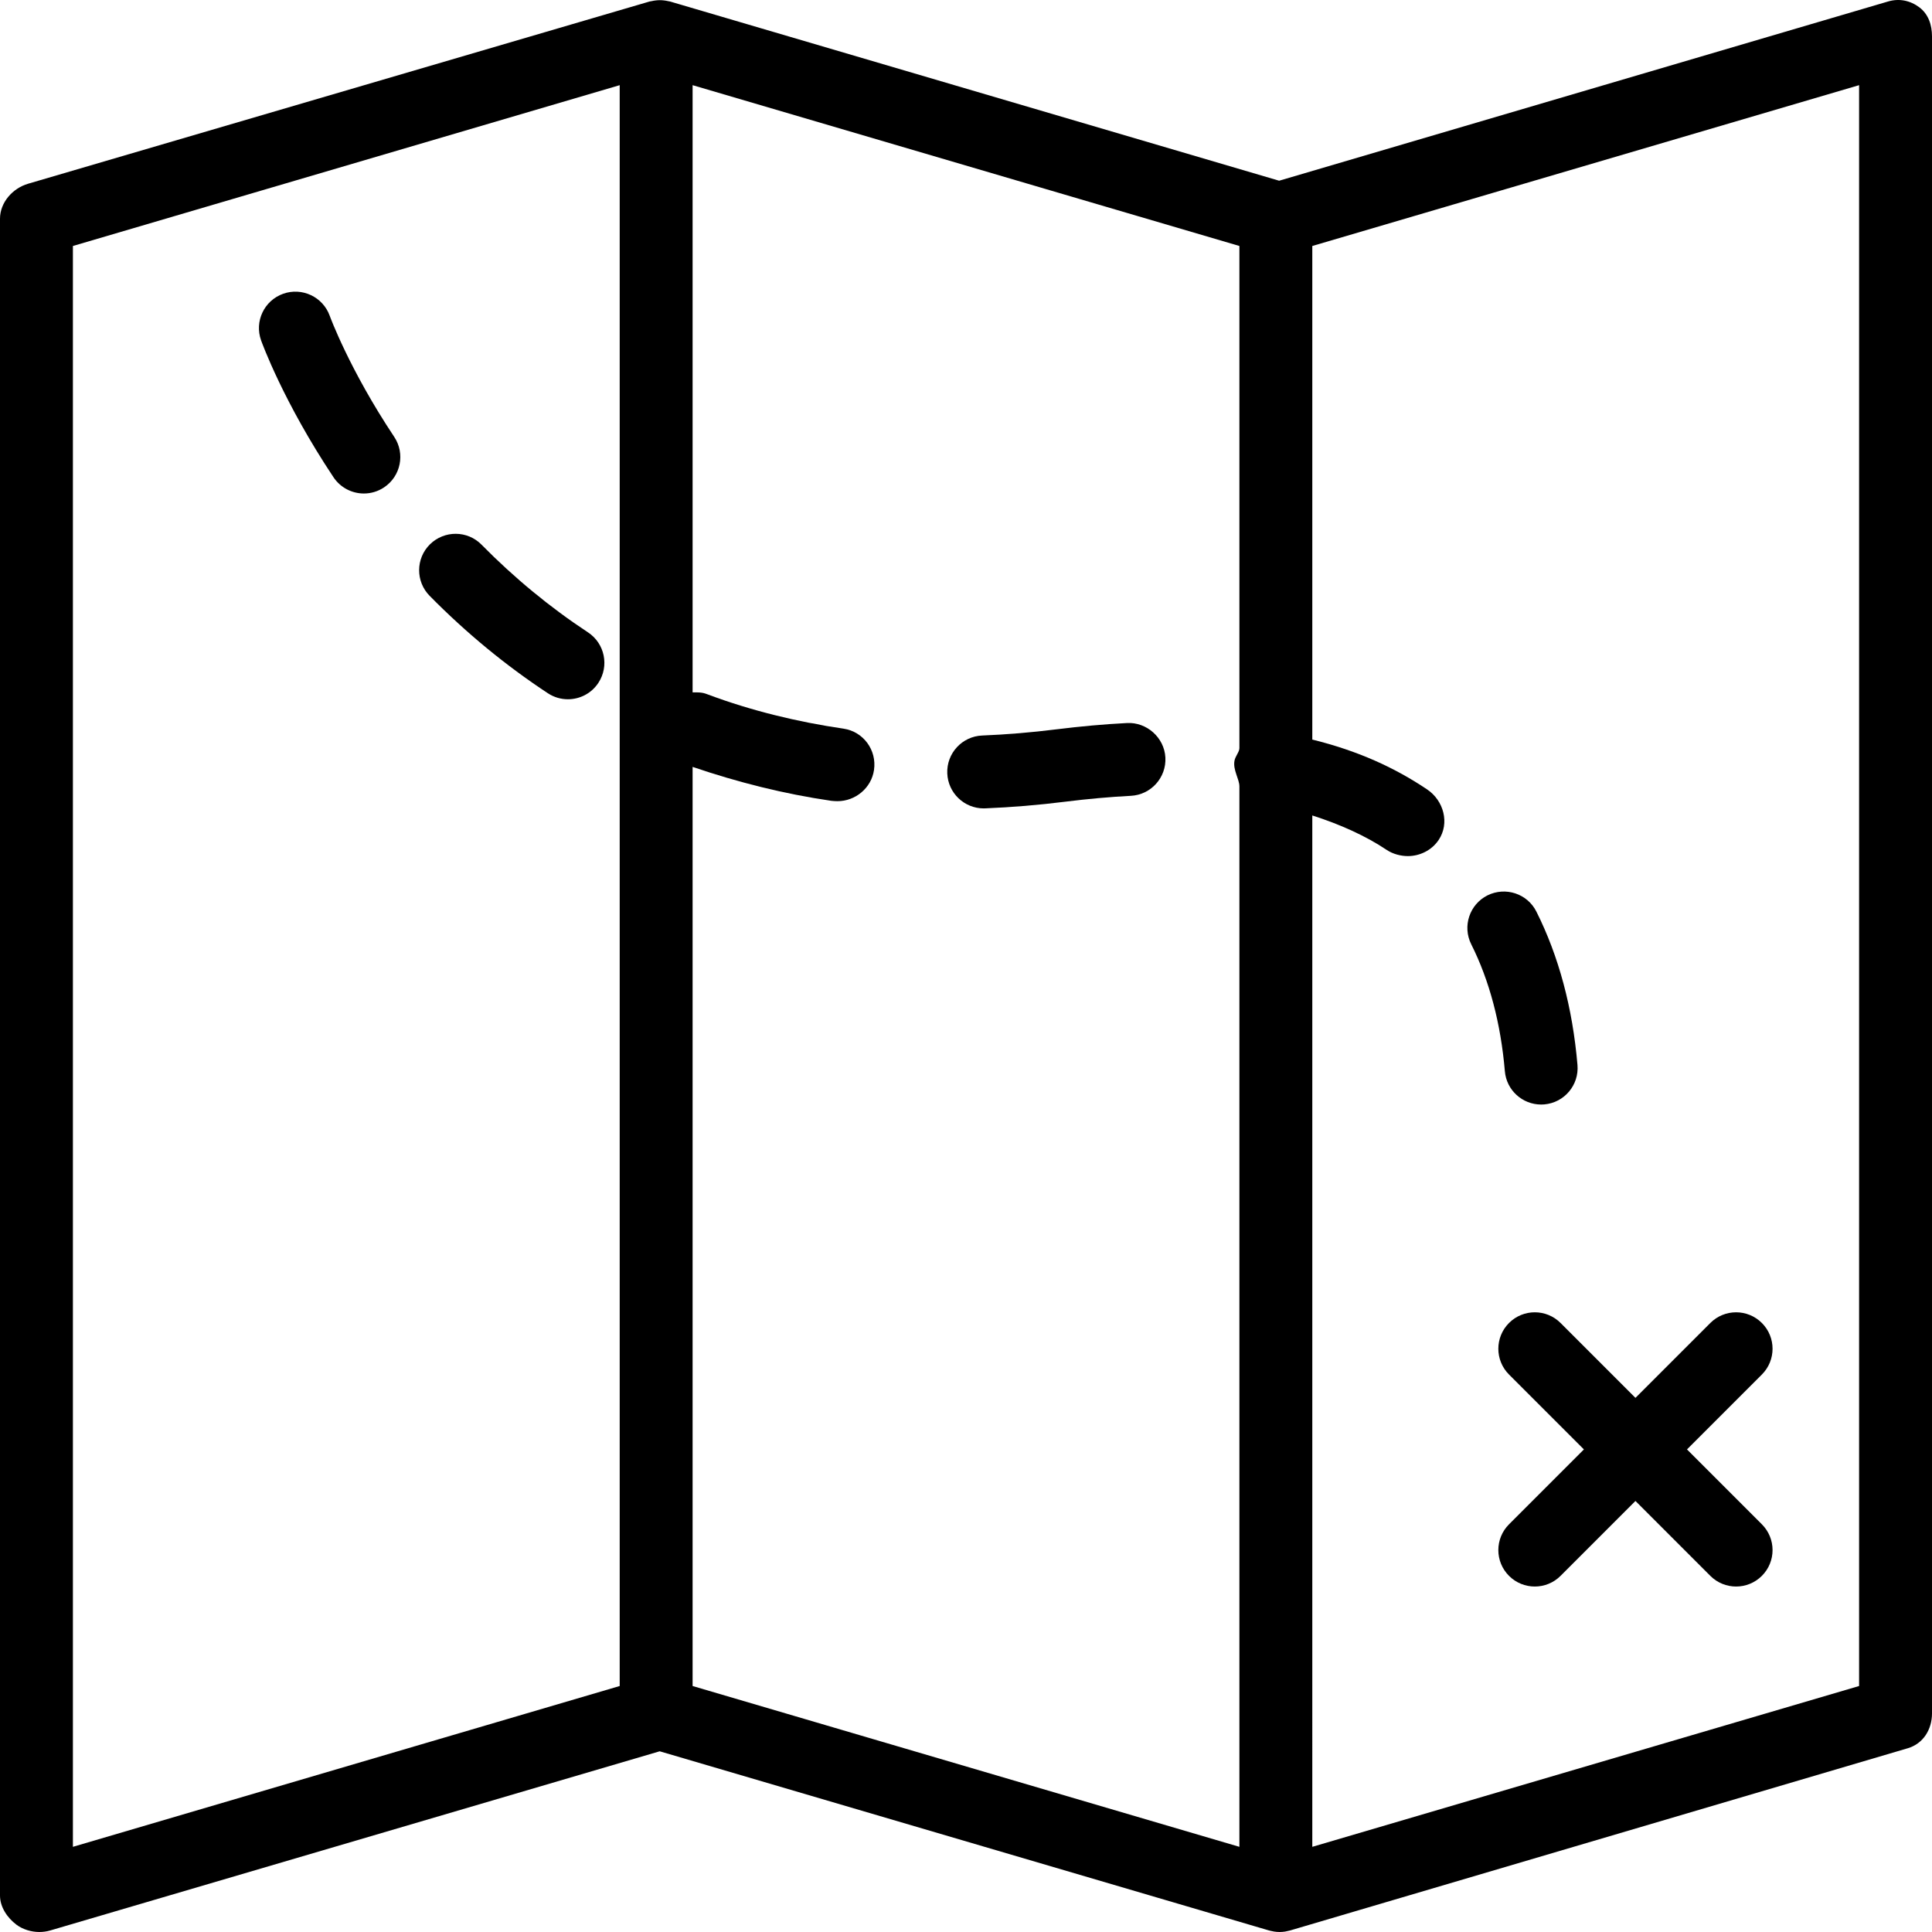
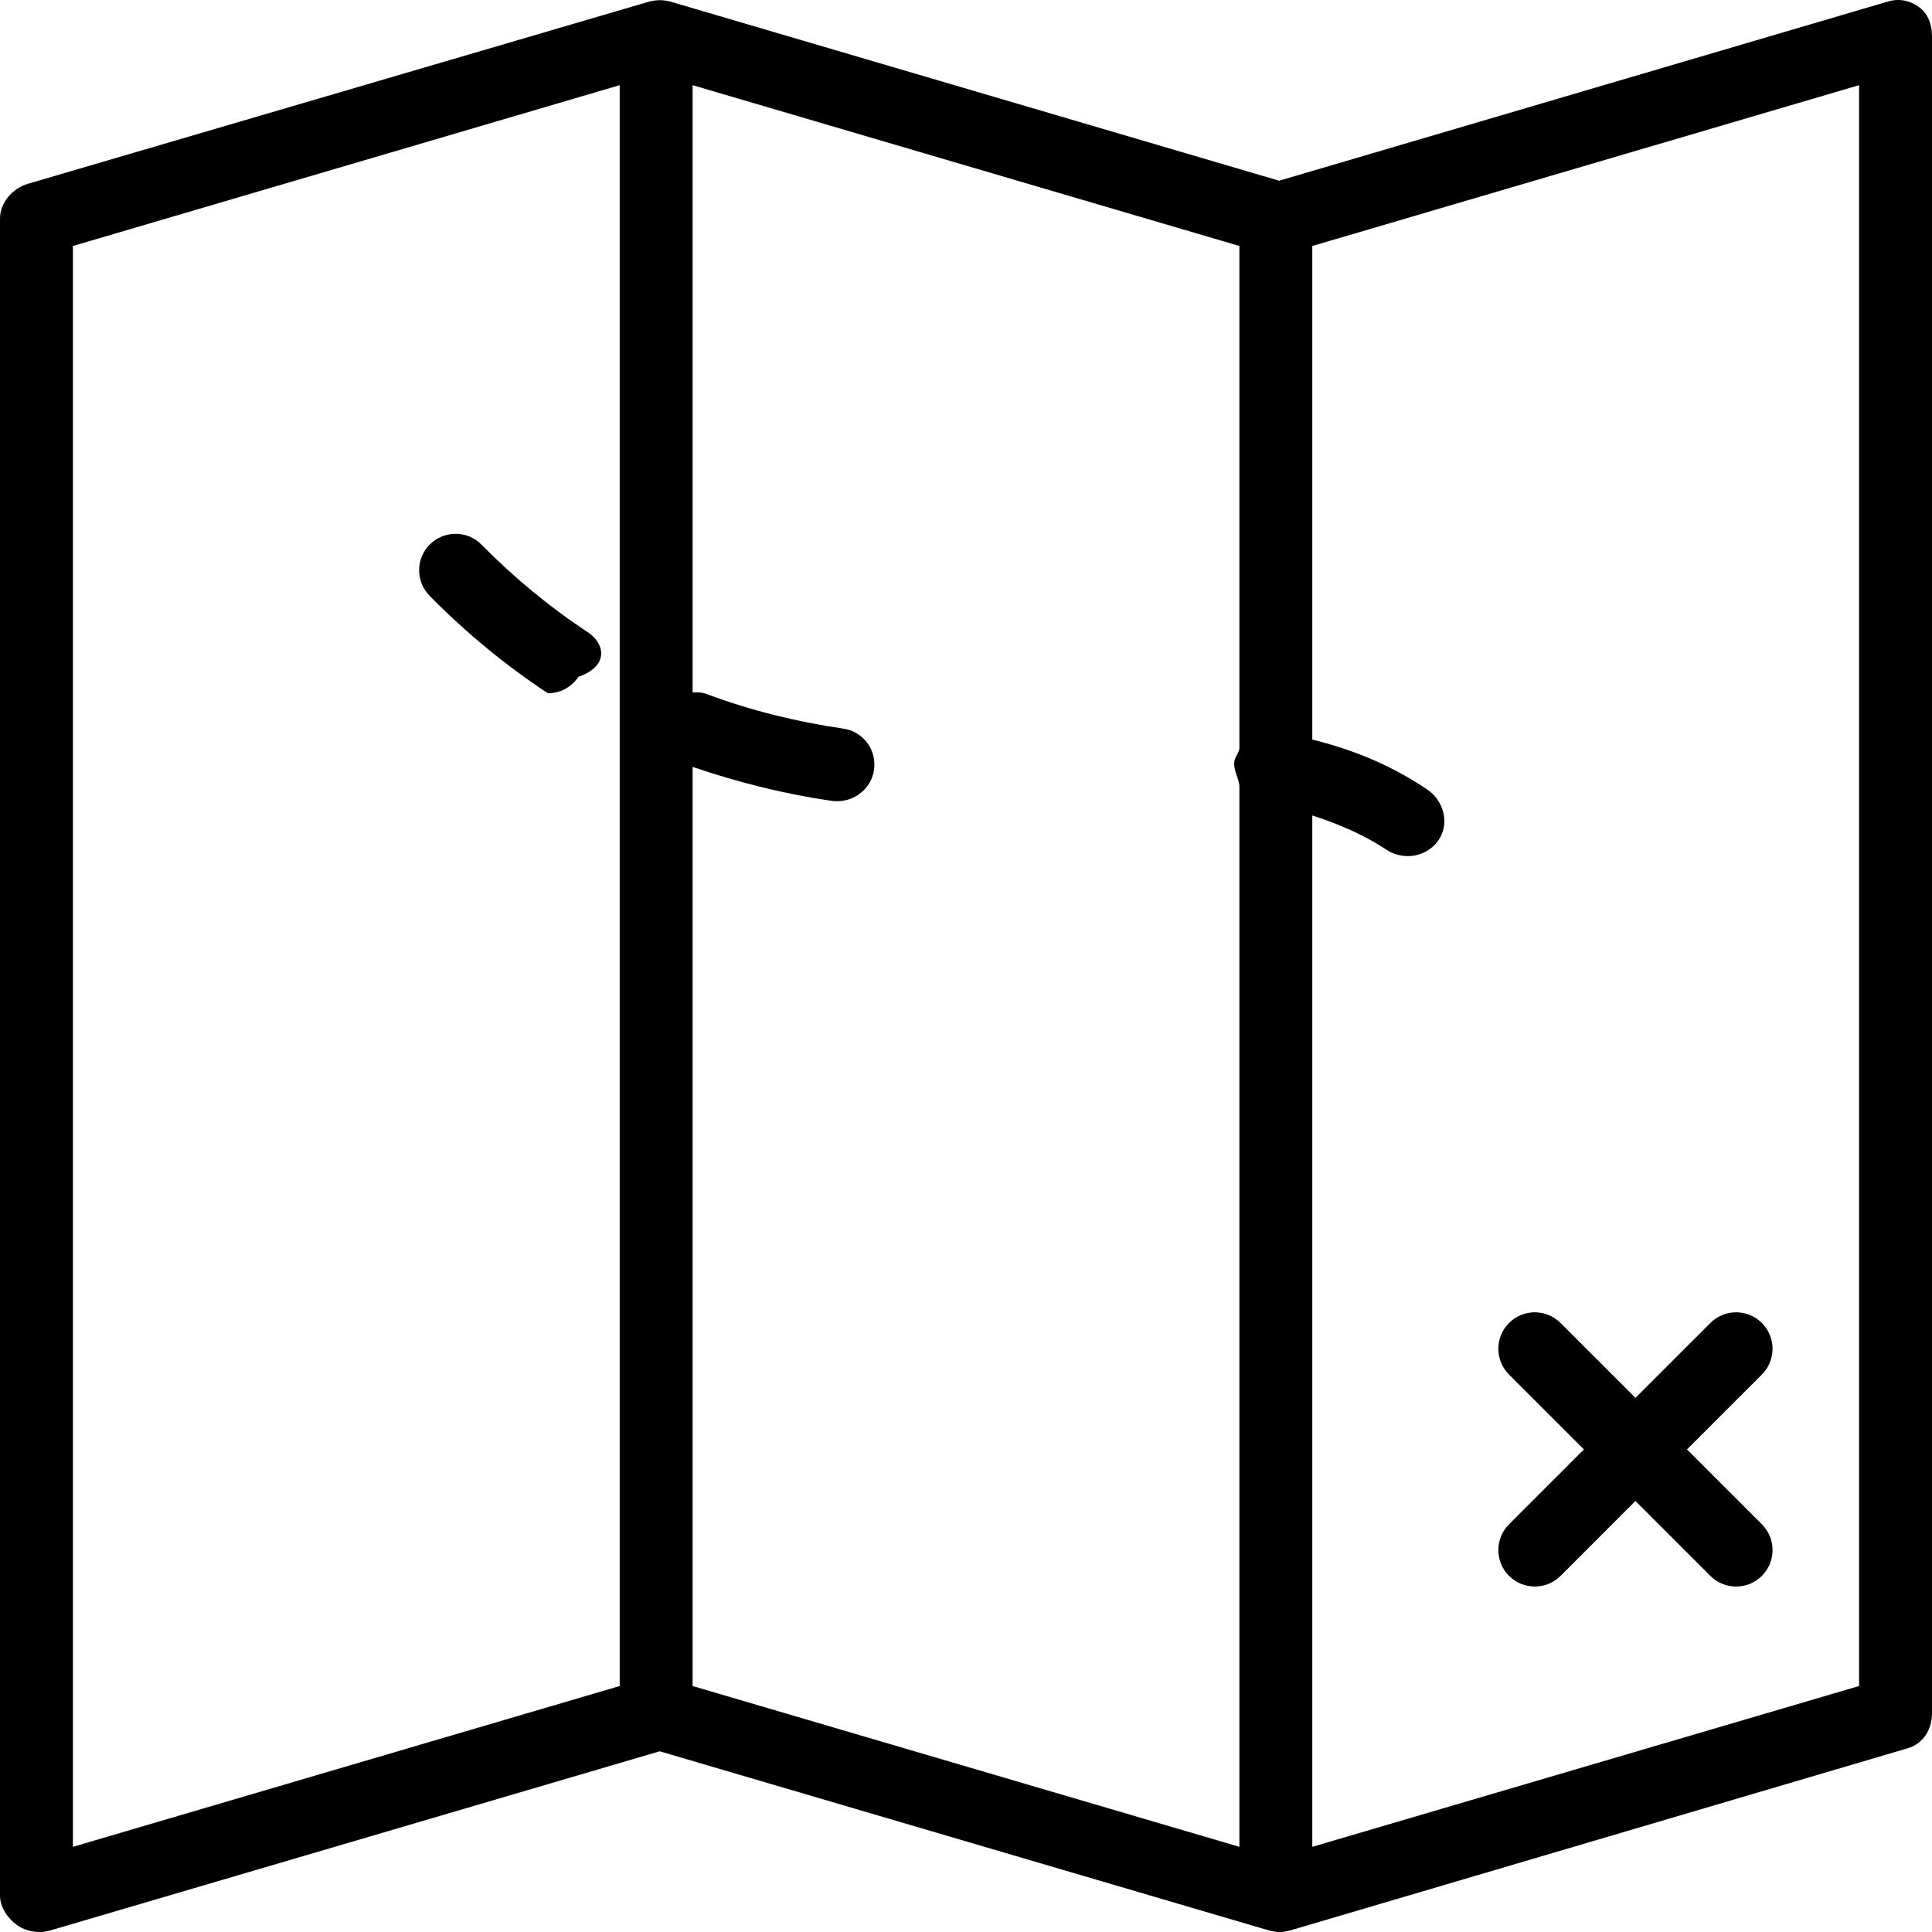
<svg xmlns="http://www.w3.org/2000/svg" fill="#000000" height="800px" width="800px" version="1.1" id="Layer_1" viewBox="0 0 512 512" xml:space="preserve">
  <g>
    <g>
      <path d="M508.622,1.925c-2.444-1.824-5.335-2.391-8.26-1.533l-161.375,47.5l-161.436-47.5c-0.17-0.049-0.314-0.047-0.484-0.087    c-0.37-0.087-0.722-0.148-1.099-0.191c-0.368-0.042-0.724-0.069-1.092-0.069c-0.368,0-0.726,0.027-1.094,0.069    c-0.375,0.043-0.74,0.104-1.109,0.191c-0.172,0.04-0.344,0.038-0.514,0.087L7.434,48.694C3.321,49.906,0,53.675,0,57.963V502.34    c0,3.043,1.934,5.91,4.377,7.737C6.066,511.341,8.345,512,10.411,512c0.915,0,1.955-0.127,2.852-0.391l161.564-47.499    l161.531,47.499c0.266,0.079,0.554,0.123,0.825,0.177c0.151,0.031,0.307,0.074,0.46,0.098c0.486,0.074,0.979,0.117,1.467,0.117    c0.49,0,0.981-0.042,1.467-0.117c0.153-0.024,0.302-0.067,0.453-0.098c0.271-0.054,0.542-0.098,0.811-0.177l163.726-48.302    c4.113-1.211,6.434-4.981,6.434-9.269V9.661C512,6.62,511.066,3.752,508.622,1.925z M164.226,446.811L19.321,489.429V65.189    l144.906-42.618V446.811z M328.453,198.277c0,0.994-1.078,2.106-1.302,3.327c-0.453,2.452,1.302,4.837,1.302,6.804v281.021    l-144.906-42.618V203.237c12.075,4.106,24.234,7.161,36.745,8.986c0.472,0.065,1.194,0.098,1.656,0.098    c4.717,0,8.974-3.462,9.672-8.268c0.774-5.279-2.825-10.184-8.099-10.954c-12.253-1.783-24.609-4.815-35.807-9.013    c-1.217-0.457-1.752-0.644-4.167-0.601V22.571l144.906,42.618V198.277z M492.679,446.811l-144.906,42.618V216.103    c7.245,2.321,14.106,5.37,19.717,9.134c1.651,1.107,3.769,1.637,5.618,1.637c3.113,0,6.295-1.5,8.153-4.279    c2.972-4.433,1.354-10.433-3.078-13.406c-8.653-5.804-18.335-10.211-30.41-13.198V65.189l144.906-42.618V446.811z" />
    </g>
  </g>
  <g>
    <g>
-       <path d="M308.84,200.755c-0.283-5.33-5-9.42-10.151-9.146c-6.047,0.311-12.349,0.877-18.736,1.674    c-6.623,0.83-13.236,1.378-19.651,1.637c-5.33,0.212-9.481,4.708-9.264,10.039c0.208,5.197,4.491,9.272,9.642,9.272    c0.132,0,0.264-0.004,0.396-0.009c6.962-0.277,14.113-0.872,21.274-1.768c5.924-0.742,11.755-1.26,17.339-1.553    C305.019,210.628,309.113,206.081,308.84,200.755z" />
-     </g>
+       </g>
  </g>
  <g>
    <g>
-       <path d="M418.047,282.232c-1.293-15.143-4.953-28.817-10.887-40.643c-2.377-4.759-8.179-6.673-12.962-4.307    c-4.764,2.393-6.698,8.199-4.302,12.968c4.821,9.623,7.821,20.938,8.906,33.623c0.425,5.038,4.651,8.839,9.613,8.839    c0.274,0,0.556-0.009,0.83-0.033C414.566,292.223,418.5,287.547,418.047,282.232z" />
-     </g>
+       </g>
  </g>
  <g>
    <g>
-       <path d="M104.472,115.774C92.566,97.887,87.425,83.816,87.378,83.681c-1.811-5.02-7.359-7.618-12.359-5.822    c-5.019,1.802-7.622,7.316-5.83,12.335c0.236,0.656,5.887,16.283,19.189,36.278c1.868,2.797,4.934,4.312,8.057,4.312    c1.84,0,3.698-0.524,5.34-1.618C106.217,126.213,107.425,120.213,104.472,115.774z" />
-     </g>
+       </g>
  </g>
  <g>
    <g>
-       <path d="M155.821,167.581c-10.019-6.594-19.509-14.41-28.208-23.236c-3.726-3.801-9.84-3.844-13.66-0.104    c-3.802,3.745-3.84,9.863-0.094,13.661c9.642,9.792,20.189,18.48,31.34,25.82c1.632,1.075,3.481,1.59,5.302,1.59    c3.142,0,6.226-1.527,8.076-4.349C161.51,176.505,160.274,170.516,155.821,167.581z" />
+       <path d="M155.821,167.581c-10.019-6.594-19.509-14.41-28.208-23.236c-3.726-3.801-9.84-3.844-13.66-0.104    c-3.802,3.745-3.84,9.863-0.094,13.661c9.642,9.792,20.189,18.48,31.34,25.82c3.142,0,6.226-1.527,8.076-4.349C161.51,176.505,160.274,170.516,155.821,167.581z" />
    </g>
  </g>
  <g>
    <g>
      <path d="M447.07,384.111l19.844-19.846c3.774-3.774,3.774-9.888,0-13.661c-3.774-3.774-9.887-3.774-13.66,0L433.41,370.45    l-19.844-19.846c-3.774-3.774-9.887-3.774-13.66,0c-3.774,3.774-3.774,9.888,0,13.661l19.844,19.846l-19.844,19.847    c-3.774,3.774-3.774,9.888,0,13.661c1.887,1.886,4.359,2.829,6.83,2.829c2.472,0,4.943-0.943,6.83-2.829l19.844-19.847    l19.844,19.847c1.887,1.886,4.359,2.829,6.83,2.829c2.472,0,4.943-0.943,6.83-2.829c3.774-3.774,3.774-9.888,0-13.661    L447.07,384.111z" />
    </g>
  </g>
</svg>